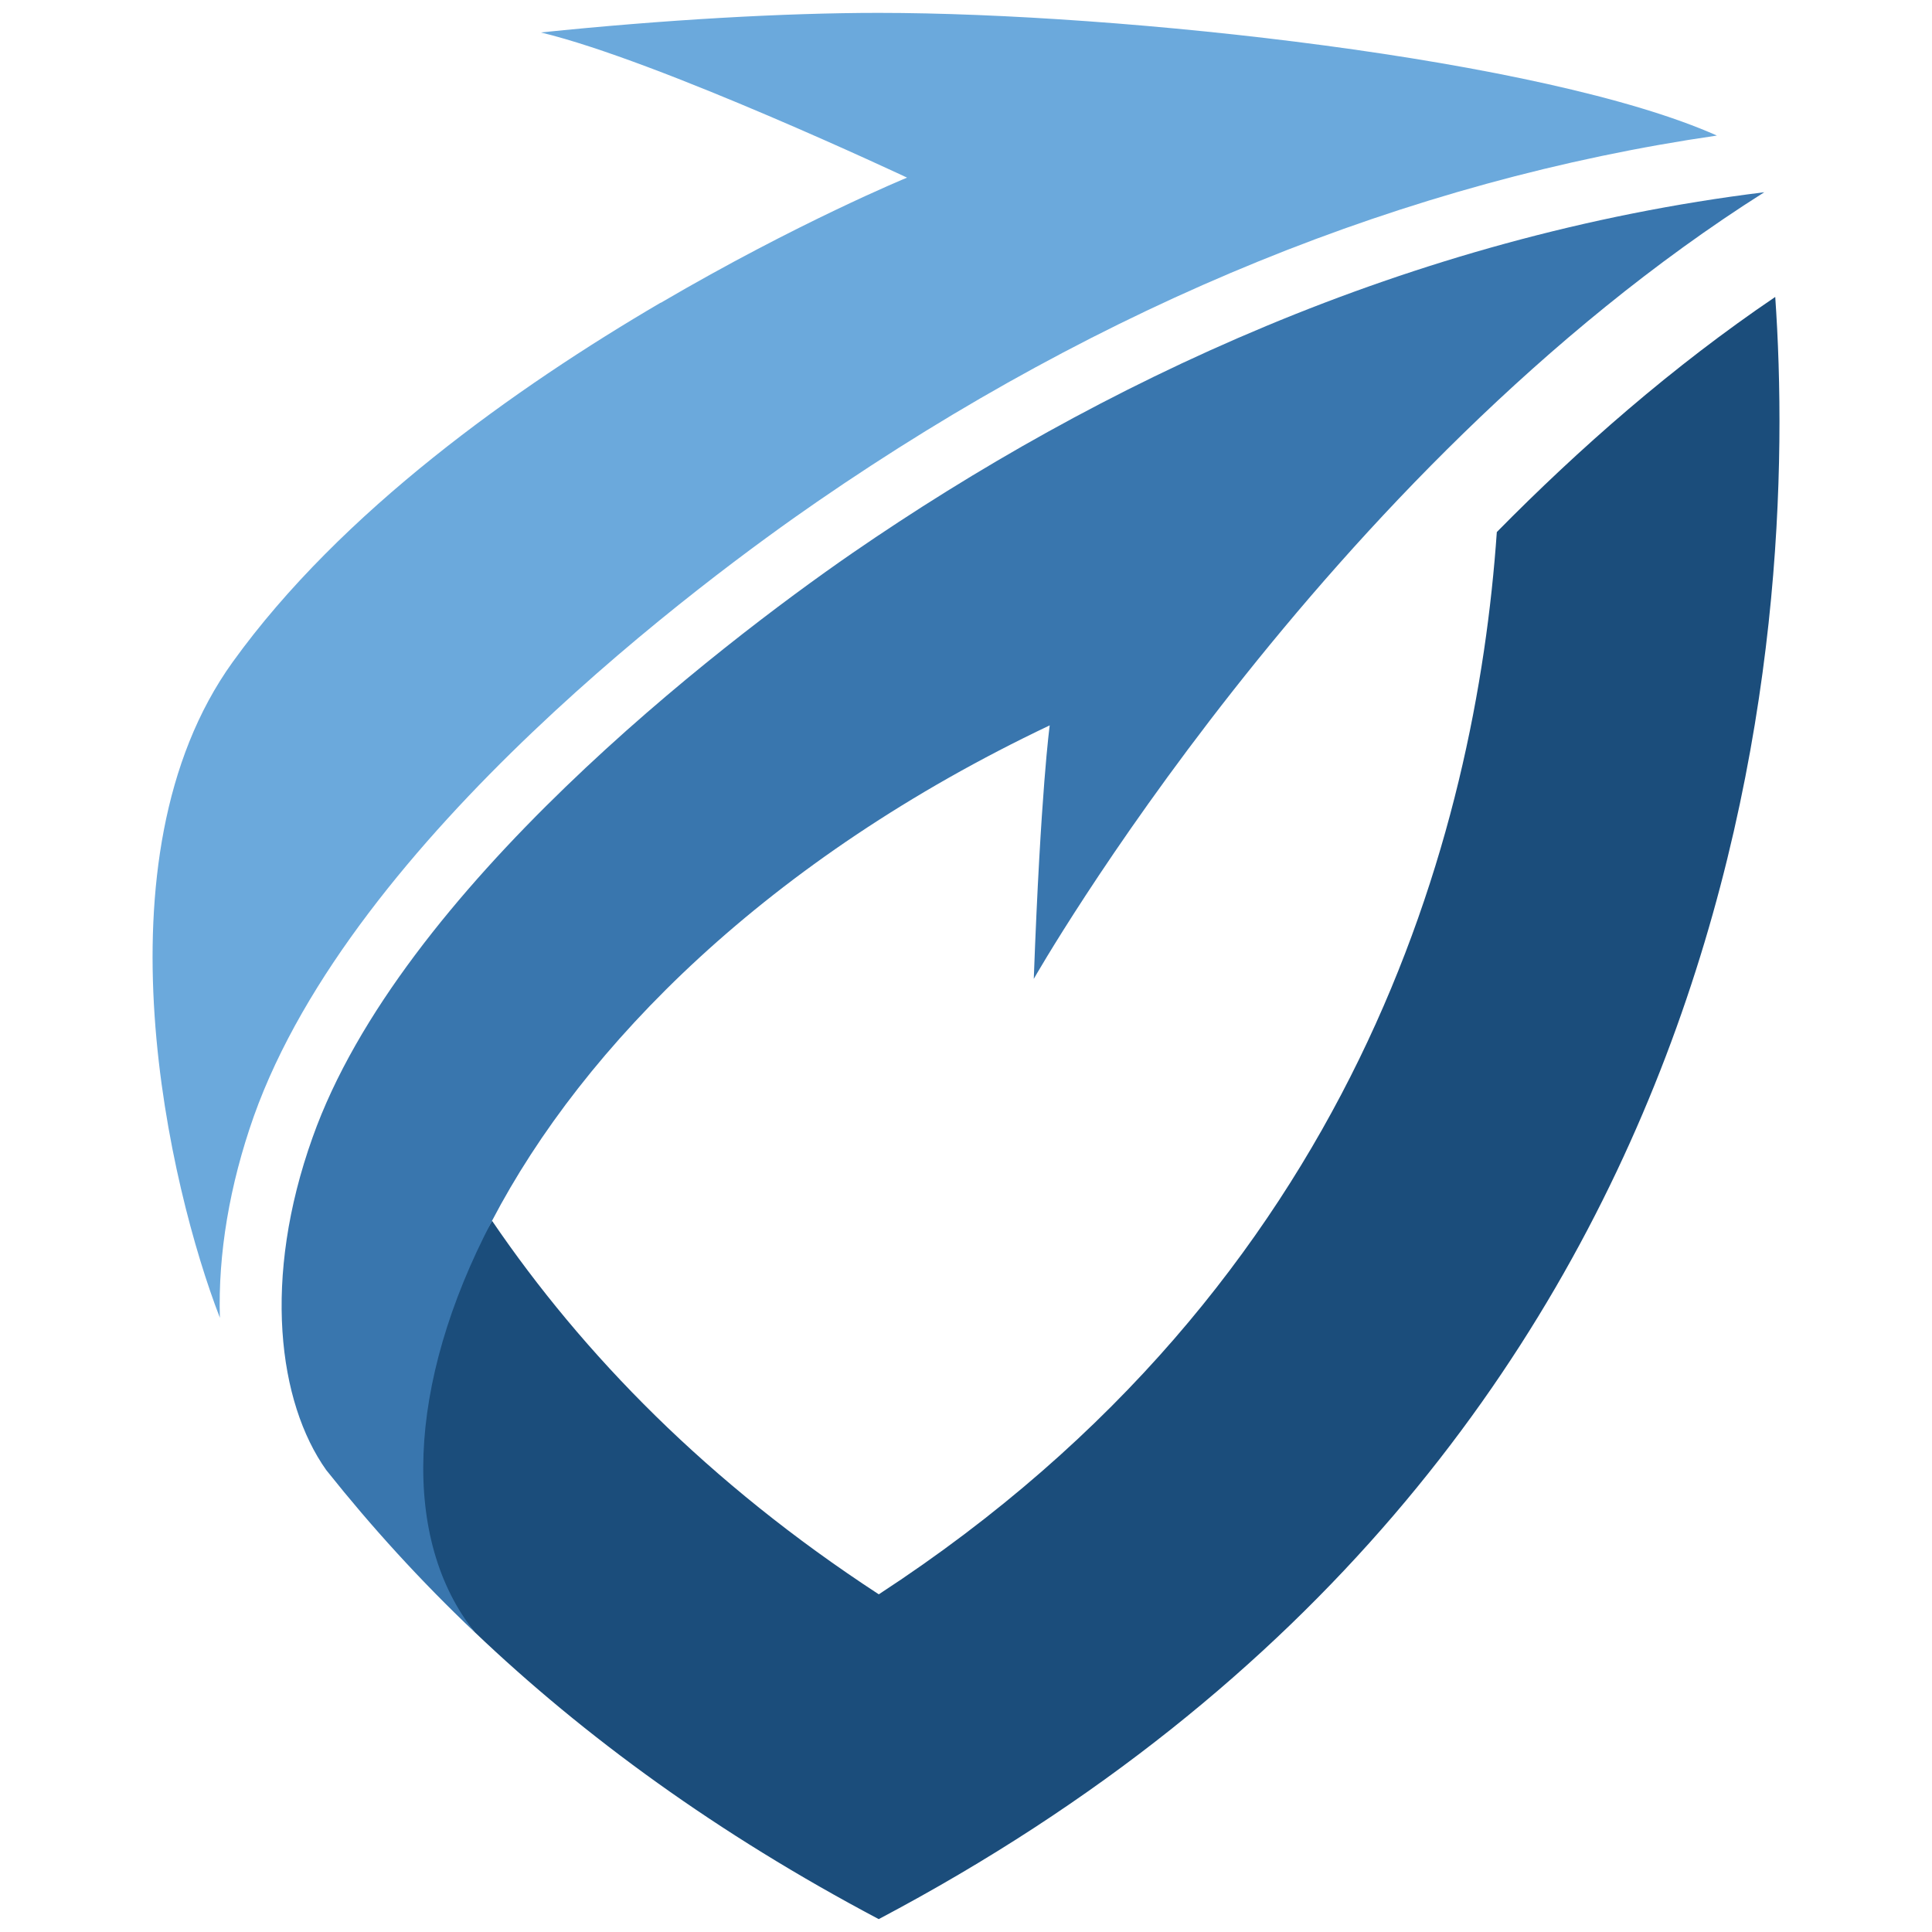
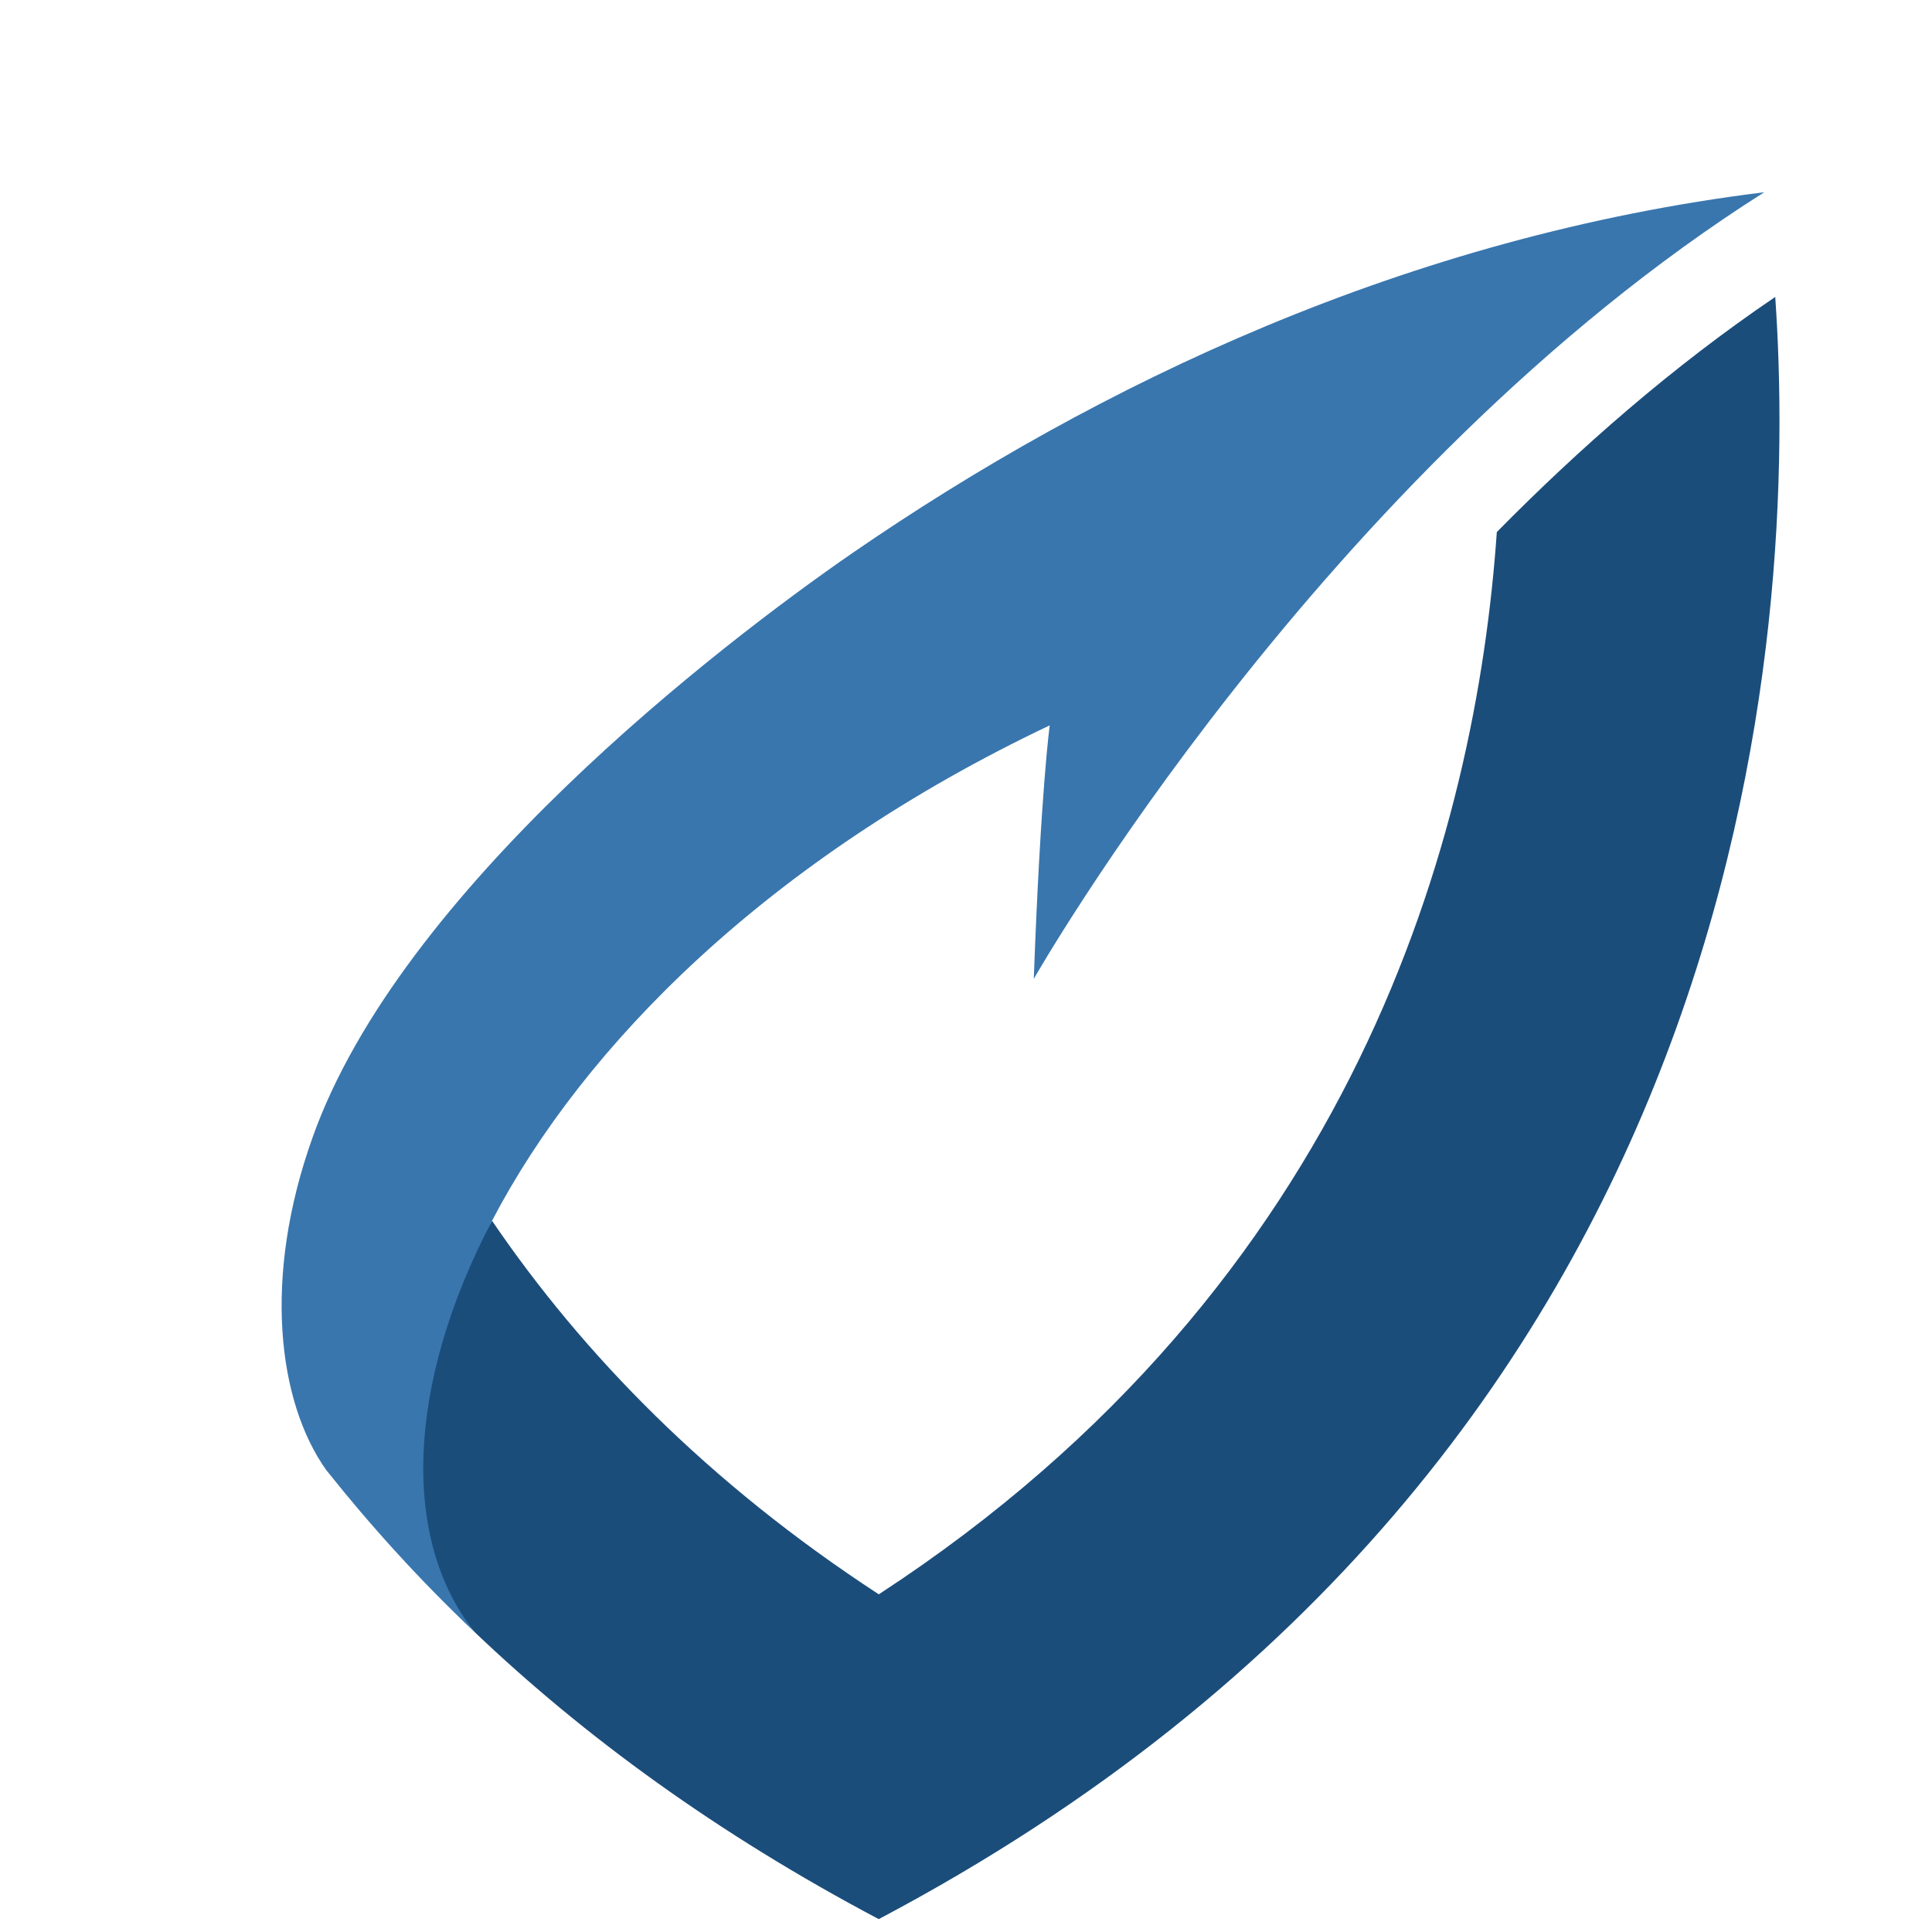
<svg xmlns="http://www.w3.org/2000/svg" version="1.1" id="Calque_1" x="0px" y="0px" width="36px" height="36px" viewBox="0 0 36 36" enable-background="new 0 0 36 36" xml:space="preserve">
  <g>
    <g>
      <path fill="#1B4D7B" d="M16.374,35.76c-3.005-1.589-5.483-3.399-7.525-5.344c-1.42-1.621-1.464-4.674,0.32-7.668    c1.694,2.488,4.026,4.885,7.206,6.96C25.279,23.9,27.503,15.517,27.891,9.914c1.532-1.556,3.277-3.087,5.188-4.381    C33.502,11.63,32.788,27.087,16.374,35.76z" />
      <path fill="#3976AE" d="M32.875,3.582C24.63,8.799,19.263,18.24,19.263,18.24c0.129-3.511,0.297-4.724,0.297-4.724    c-5.246,2.49-8.686,5.964-10.392,9.232c-1.608,3.067-1.689,5.957-0.32,7.668c-1.021-0.968-1.932-1.973-2.75-3    c-0.005-0.005-0.012-0.018-0.018-0.022c-0.899-1.265-1.195-3.574-0.255-6.201c1.636-4.607,7.584-9.179,10.056-10.886    C20.441,7.168,26.227,4.401,32.875,3.582z" />
-       <path fill="#6BA9DC" d="M31.992,2.526C26.227,3.363,20.586,5.659,15.225,9.35c-1.996,1.375-8.646,6.254-10.496,11.452    c-0.453,1.283-0.667,2.565-0.632,3.749c-0.006-0.005-0.006-0.005-0.006-0.013c-0.912-2.359-2.396-8.533,0.244-12.201    c2.025-2.813,5.28-5.117,7.972-6.695c0,0,0,0,0.006,0c2.553-1.496,4.589-2.332,4.589-2.332s-4.625-2.177-6.824-2.705    c2.292-0.237,4.543-0.365,6.295-0.365C20.899,0.241,28.779,1.094,31.992,2.526z" />
    </g>
  </g>
</svg>